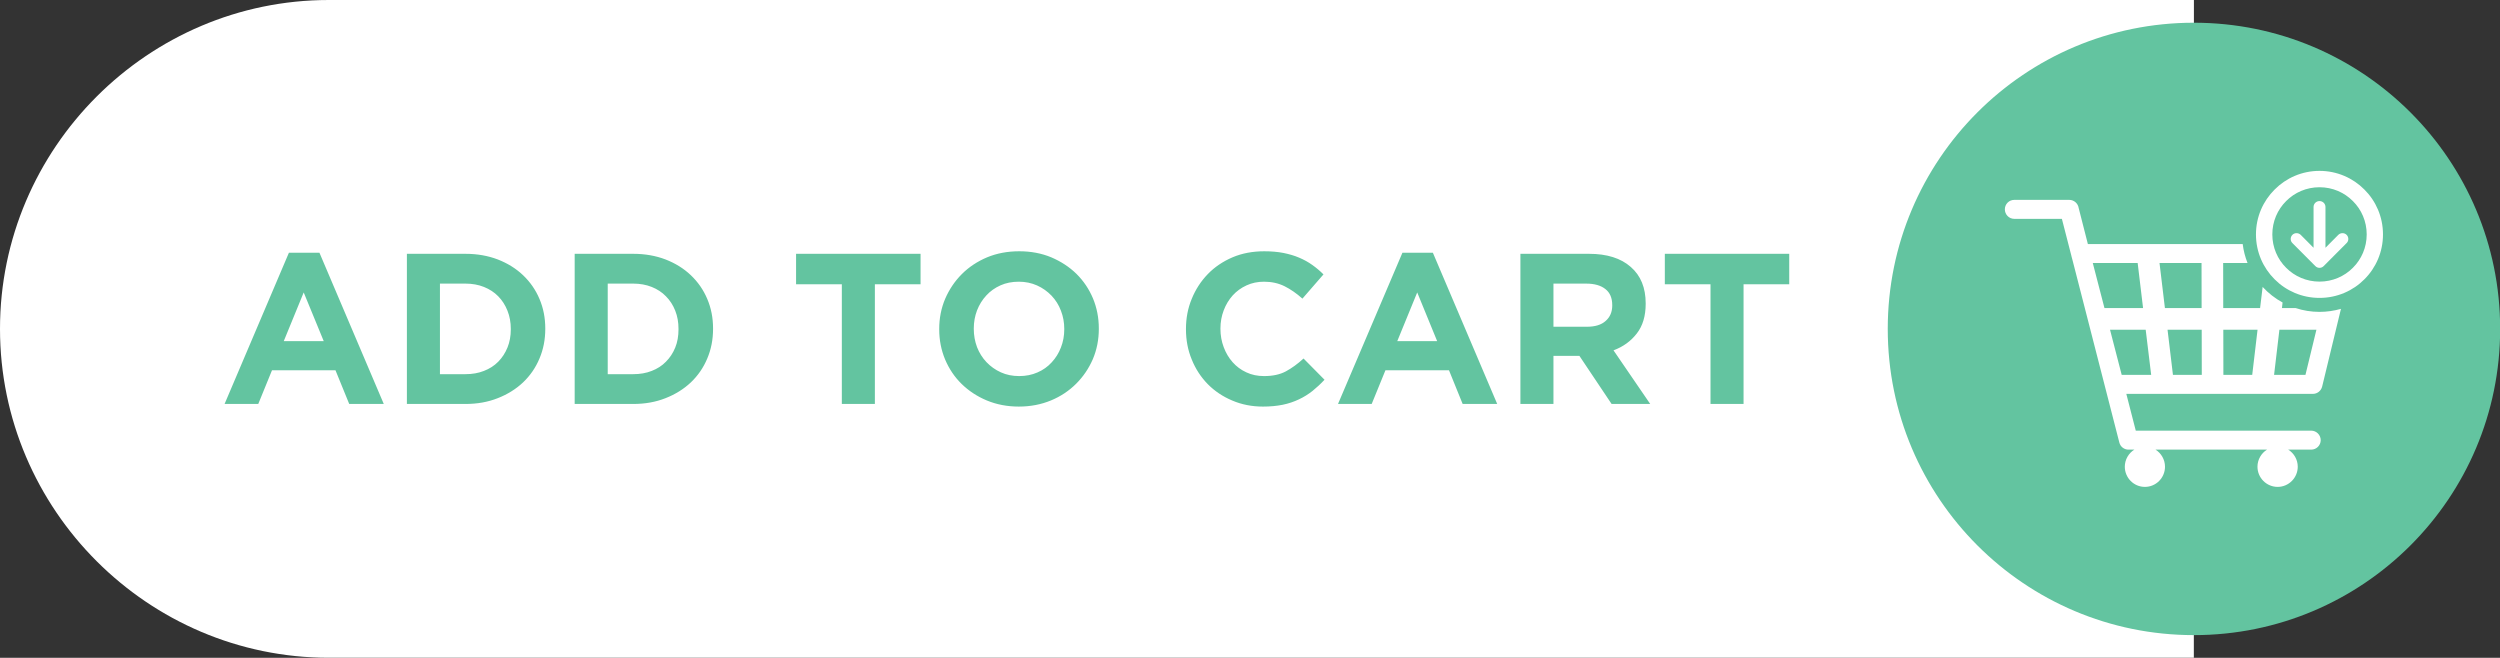
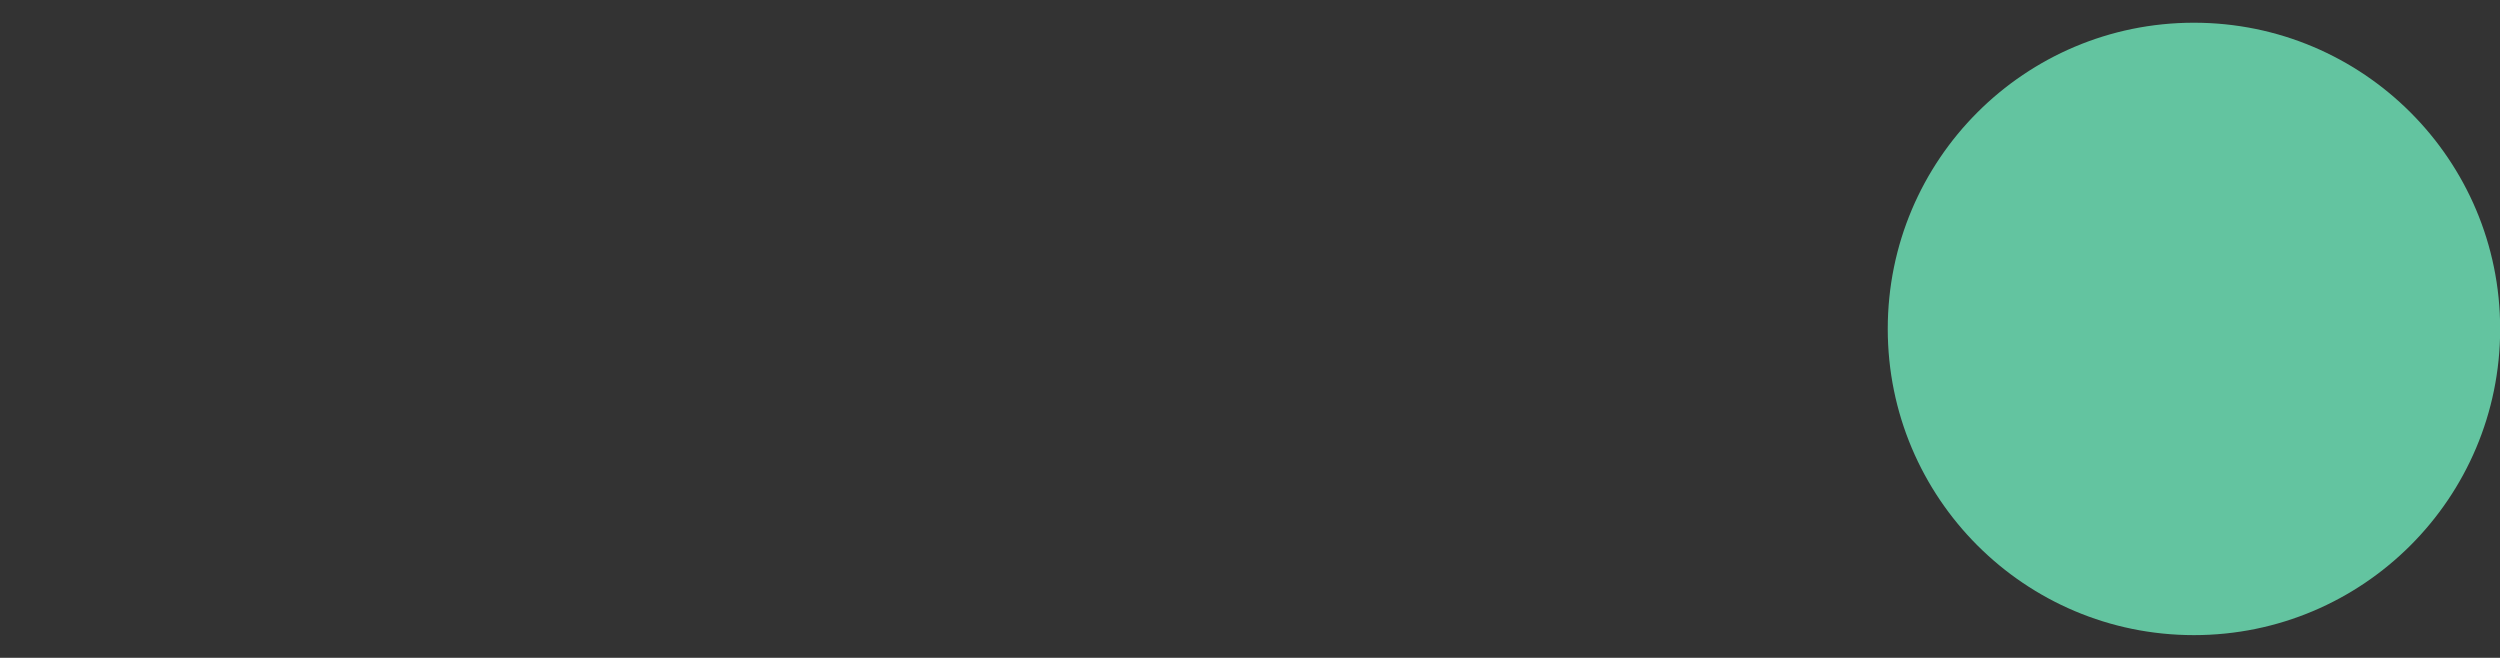
<svg xmlns="http://www.w3.org/2000/svg" clip-rule="evenodd" fill="#000000" fill-rule="evenodd" height="82.8" image-rendering="optimizeQuality" preserveAspectRatio="xMidYMid meet" shape-rendering="geometricPrecision" text-rendering="geometricPrecision" version="1" viewBox="0.0 0.0 314.7 82.8" width="314.7" zoomAndPan="magnify">
  <rect x="0.0" y="0.0" width="314.7" height="82.8" fill="#333333" stroke="none" />
  <g>
    <g>
      <g id="change1_1">
-         <path d="M276.17 0l-234.77 0c-22.77,0 -41.4,18.63 -41.4,41.4l0 0c0,22.77 18.63,41.4 41.4,41.4l234.76 0 0.01 -82.8z" fill="#ffffff" />
-       </g>
+         </g>
      <g id="change2_1">
        <path d="M276.17 2.86c21.29,0 38.55,17.25 38.55,38.54 0,21.29 -17.26,38.55 -38.55,38.55 -21.29,0 -38.54,-17.26 -38.54,-38.55 0,-21.29 17.25,-38.54 38.54,-38.54z" fill="#63c4a0" />
      </g>
      <g id="change2_2">
-         <path d="M48.31 50.85l-8.1 -19.04 -3.84 0 -8.1 19.04 4.24 0 1.73 -4.24 7.99 0 1.73 4.24 4.35 0zm-7.56 -7.91l-5.03 0 2.51 -6.13 2.52 6.13zm27.89 -1.54l0 -0.05c0,-1.33 -0.24,-2.57 -0.73,-3.72 -0.48,-1.14 -1.17,-2.13 -2.06,-2.98 -0.89,-0.85 -1.96,-1.51 -3.19,-1.99 -1.23,-0.47 -2.59,-0.71 -4.06,-0.71l-7.38 0 0 18.9 7.38 0c1.47,0 2.83,-0.24 4.06,-0.73 1.23,-0.48 2.3,-1.15 3.19,-1.99 0.89,-0.85 1.58,-1.85 2.06,-3 0.49,-1.15 0.73,-2.4 0.73,-3.73zm-4.34 0.06c0,0.84 -0.14,1.61 -0.42,2.29 -0.28,0.69 -0.67,1.28 -1.16,1.78 -0.5,0.51 -1.1,0.89 -1.8,1.16 -0.7,0.28 -1.48,0.41 -2.32,0.41l-3.22 0 0 -11.4 3.22 0c0.84,0 1.62,0.14 2.32,0.42 0.7,0.28 1.3,0.67 1.8,1.18 0.49,0.5 0.88,1.1 1.16,1.81 0.28,0.7 0.42,1.46 0.42,2.29l0 0.06zm25.46 -0.06l0 -0.05c0,-1.33 -0.24,-2.57 -0.73,-3.72 -0.48,-1.14 -1.17,-2.13 -2.06,-2.98 -0.89,-0.85 -1.96,-1.51 -3.19,-1.99 -1.23,-0.47 -2.59,-0.71 -4.06,-0.71l-7.38 0 0 18.9 7.38 0c1.47,0 2.83,-0.24 4.06,-0.73 1.23,-0.48 2.3,-1.15 3.19,-1.99 0.89,-0.85 1.58,-1.85 2.06,-3 0.49,-1.15 0.73,-2.4 0.73,-3.73zm-4.35 0.06c0,0.84 -0.13,1.61 -0.41,2.29 -0.28,0.69 -0.67,1.28 -1.17,1.78 -0.49,0.51 -1.09,0.89 -1.79,1.16 -0.7,0.28 -1.48,0.41 -2.32,0.41l-3.22 0 0 -11.4 3.22 0c0.84,0 1.62,0.14 2.32,0.42 0.7,0.28 1.3,0.67 1.79,1.18 0.5,0.5 0.89,1.1 1.17,1.81 0.28,0.7 0.41,1.46 0.41,2.29l0 0.06zm30.47 -5.68l0 -3.83 -15.67 0 0 3.83 5.76 0 0 15.07 4.16 0 0 -15.07 5.75 0zm22.44 5.62l0 -0.05c0,-1.35 -0.25,-2.62 -0.74,-3.8 -0.5,-1.18 -1.19,-2.2 -2.08,-3.08 -0.89,-0.87 -1.95,-1.56 -3.17,-2.08 -1.23,-0.51 -2.57,-0.76 -4.03,-0.76 -1.46,0 -2.8,0.25 -4.04,0.76 -1.23,0.52 -2.29,1.22 -3.18,2.11 -0.89,0.89 -1.59,1.93 -2.1,3.11 -0.5,1.18 -0.75,2.44 -0.75,3.79l0 0.06c0,1.35 0.25,2.61 0.74,3.79 0.5,1.18 1.19,2.21 2.08,3.08 0.89,0.87 1.95,1.57 3.17,2.08 1.23,0.51 2.57,0.77 4.03,0.77 1.46,0 2.8,-0.26 4.04,-0.77 1.23,-0.51 2.29,-1.22 3.18,-2.11 0.89,-0.89 1.59,-1.92 2.1,-3.1 0.5,-1.18 0.75,-2.45 0.75,-3.8zm-4.35 0.06c0,0.81 -0.14,1.57 -0.42,2.28 -0.27,0.71 -0.66,1.33 -1.16,1.87 -0.49,0.54 -1.09,0.97 -1.79,1.27 -0.7,0.31 -1.47,0.46 -2.3,0.46 -0.84,0 -1.61,-0.15 -2.31,-0.47 -0.69,-0.31 -1.29,-0.74 -1.81,-1.28 -0.51,-0.54 -0.91,-1.17 -1.19,-1.89 -0.27,-0.72 -0.41,-1.49 -0.41,-2.3l0 -0.05c0,-0.81 0.14,-1.57 0.41,-2.28 0.28,-0.72 0.67,-1.34 1.17,-1.88 0.49,-0.54 1.09,-0.96 1.78,-1.27 0.69,-0.31 1.46,-0.46 2.31,-0.46 0.83,0 1.59,0.16 2.29,0.47 0.71,0.32 1.31,0.75 1.83,1.29 0.51,0.54 0.91,1.17 1.18,1.89 0.28,0.72 0.42,1.48 0.42,2.29l0 0.06zm32.76 6.34l-2.64 -2.67c-0.74,0.68 -1.49,1.22 -2.23,1.62 -0.75,0.4 -1.66,0.59 -2.74,0.59 -0.81,0 -1.56,-0.15 -2.23,-0.47 -0.68,-0.31 -1.25,-0.74 -1.73,-1.28 -0.48,-0.54 -0.85,-1.17 -1.12,-1.89 -0.27,-0.72 -0.41,-1.49 -0.41,-2.3l0 -0.05c0,-0.81 0.14,-1.57 0.41,-2.28 0.27,-0.72 0.65,-1.34 1.13,-1.88 0.49,-0.54 1.07,-0.96 1.75,-1.27 0.67,-0.31 1.4,-0.46 2.2,-0.46 0.95,0 1.81,0.19 2.58,0.57 0.76,0.38 1.51,0.9 2.25,1.56l2.65 -3.05c-0.43,-0.43 -0.9,-0.83 -1.41,-1.19 -0.5,-0.36 -1.05,-0.66 -1.64,-0.91 -0.6,-0.26 -1.26,-0.45 -1.99,-0.6 -0.73,-0.14 -1.53,-0.21 -2.42,-0.21 -1.45,0 -2.79,0.25 -3.99,0.76 -1.21,0.52 -2.25,1.22 -3.11,2.11 -0.86,0.89 -1.54,1.93 -2.02,3.11 -0.49,1.18 -0.73,2.44 -0.73,3.79l0 0.06c0,1.35 0.24,2.62 0.73,3.8 0.48,1.19 1.16,2.22 2.02,3.1 0.86,0.87 1.89,1.56 3.08,2.06 1.19,0.51 2.48,0.76 3.86,0.76 0.92,0 1.75,-0.08 2.49,-0.23 0.73,-0.15 1.41,-0.38 2.04,-0.68 0.62,-0.29 1.19,-0.65 1.71,-1.06 0.52,-0.42 1.03,-0.89 1.51,-1.41zm21.74 3.05l-8.1 -19.04 -3.83 0 -8.11 19.04 4.24 0 1.73 -4.24 8 0 1.72 4.24 4.35 0zm-7.56 -7.91l-5.02 0 2.51 -6.13 2.51 6.13zm26.82 7.91l-4.62 -6.75c1.21,-0.45 2.18,-1.15 2.93,-2.12 0.75,-0.96 1.12,-2.21 1.12,-3.74l0 -0.05c0,-1.96 -0.62,-3.5 -1.88,-4.59 -1.25,-1.1 -3,-1.65 -5.25,-1.65l-8.64 0 0 18.9 4.16 0 0 -6.05 3.27 0 4.05 6.05 4.86 0zm-4.78 -12.39c0,0.81 -0.28,1.46 -0.83,1.94 -0.54,0.49 -1.33,0.73 -2.36,0.73l-4.21 0 0 -5.43 4.13 0c1.03,0 1.83,0.23 2.4,0.68 0.58,0.45 0.87,1.12 0.87,2.02l0 0.06zm22.28 -2.68l0 -3.83 -15.66 0 0 3.83 5.75 0 0 15.07 4.16 0 0 -15.07 5.75 0z" fill="#63c4a0" fill-rule="nonzero" />
-       </g>
+         </g>
      <g id="change1_2">
-         <path d="M253.56 25.16c-0.66,0 -1.19,0.53 -1.19,1.19 0,0.66 0.53,1.2 1.19,1.2l5.99 0 1.19 4.63c0.01,0.01 0.01,0.03 0.01,0.05l0.17 0.64 5.86 22.83c0.13,0.54 0.62,0.9 1.15,0.9l0 0 0.74 0c-0.72,0.45 -1.2,1.25 -1.2,2.15 0,1.4 1.13,2.54 2.53,2.54 1.4,0 2.53,-1.14 2.53,-2.54 0,-0.9 -0.48,-1.7 -1.19,-2.15l14.03 0c-0.72,0.45 -1.2,1.25 -1.2,2.15 0,1.4 1.14,2.54 2.54,2.54 1.39,0 2.53,-1.14 2.53,-2.54 0,-0.9 -0.48,-1.7 -1.2,-2.15l2.89 0c0.66,0 1.2,-0.53 1.2,-1.19 0,-0.66 -0.54,-1.2 -1.2,-1.2l-22.08 0 -1.19 -4.63 23.49 0 0 0c0.54,0 1.02,-0.37 1.16,-0.91l2.37 -9.79c-0.86,0.24 -1.76,0.38 -2.7,0.38 -1.05,0 -2.06,-0.17 -3,-0.48l-1.73 0 0.08 -0.7c-0.94,-0.51 -1.79,-1.18 -2.51,-1.96l-0.32 2.66 -4.64 0 -0.01 -5.67 3.07 0c-0.3,-0.76 -0.51,-1.56 -0.61,-2.39l-19.49 0 -1.16 -4.55c-0.09,-0.57 -0.59,-1.01 -1.18,-1.01l-6.92 0zm40.79 4.4l-1.62 1.63 0 -5.14c0,-0.41 -0.34,-0.74 -0.75,-0.74 -0.41,0 -0.75,0.33 -0.75,0.74l0 5.14 -1.62 -1.63c-0.29,-0.28 -0.76,-0.28 -1.04,0 -0.29,0.29 -0.29,0.76 0,1.04l2.89 2.9c0.29,0.29 0.75,0.29 1.04,0l2.89 -2.9c0.29,-0.28 0.29,-0.75 0,-1.04 -0.28,-0.28 -0.75,-0.28 -1.04,0zm-2.37 -8.05c2.21,0 4.21,0.9 5.65,2.35 1.45,1.44 2.34,3.44 2.34,5.65 0,2.21 -0.89,4.21 -2.34,5.65 -1.44,1.45 -3.44,2.34 -5.65,2.34 -2.21,0 -4.21,-0.89 -5.65,-2.34 -1.45,-1.44 -2.35,-3.44 -2.35,-5.65 0,-2.21 0.9,-4.21 2.35,-5.65 1.44,-1.45 3.44,-2.35 5.65,-2.35zm4.2 3.8c-1.07,-1.08 -2.56,-1.74 -4.2,-1.74 -1.64,0 -3.13,0.66 -4.2,1.74 -1.08,1.07 -1.74,2.56 -1.74,4.2 0,1.64 0.66,3.13 1.74,4.2 1.07,1.08 2.56,1.74 4.2,1.74 1.64,0 3.13,-0.66 4.2,-1.74 1.08,-1.07 1.74,-2.56 1.74,-4.2 0,-1.64 -0.66,-3.13 -1.74,-4.2zm-19.04 13.47l-4.62 0 -0.68 -5.67 5.29 0 0.01 5.67zm-7.37 0l-4.86 0 -1.47 -5.67 5.65 0 0.68 5.67zm-4.16 2.73l4.49 0 0.69 5.68 -3.71 0 -1.47 -5.68zm7.24 0l4.3 0 0.01 5.68 -3.63 0 -0.68 -5.68zm7.02 0l4.31 0 -0.67 5.68 -3.63 0 -0.01 -5.68zm7.06 0l4.66 0 -1.38 5.68 -3.95 0 0.67 -5.68z" fill="#ffffff" fill-rule="nonzero" />
-       </g>
+         </g>
    </g>
  </g>
</svg>